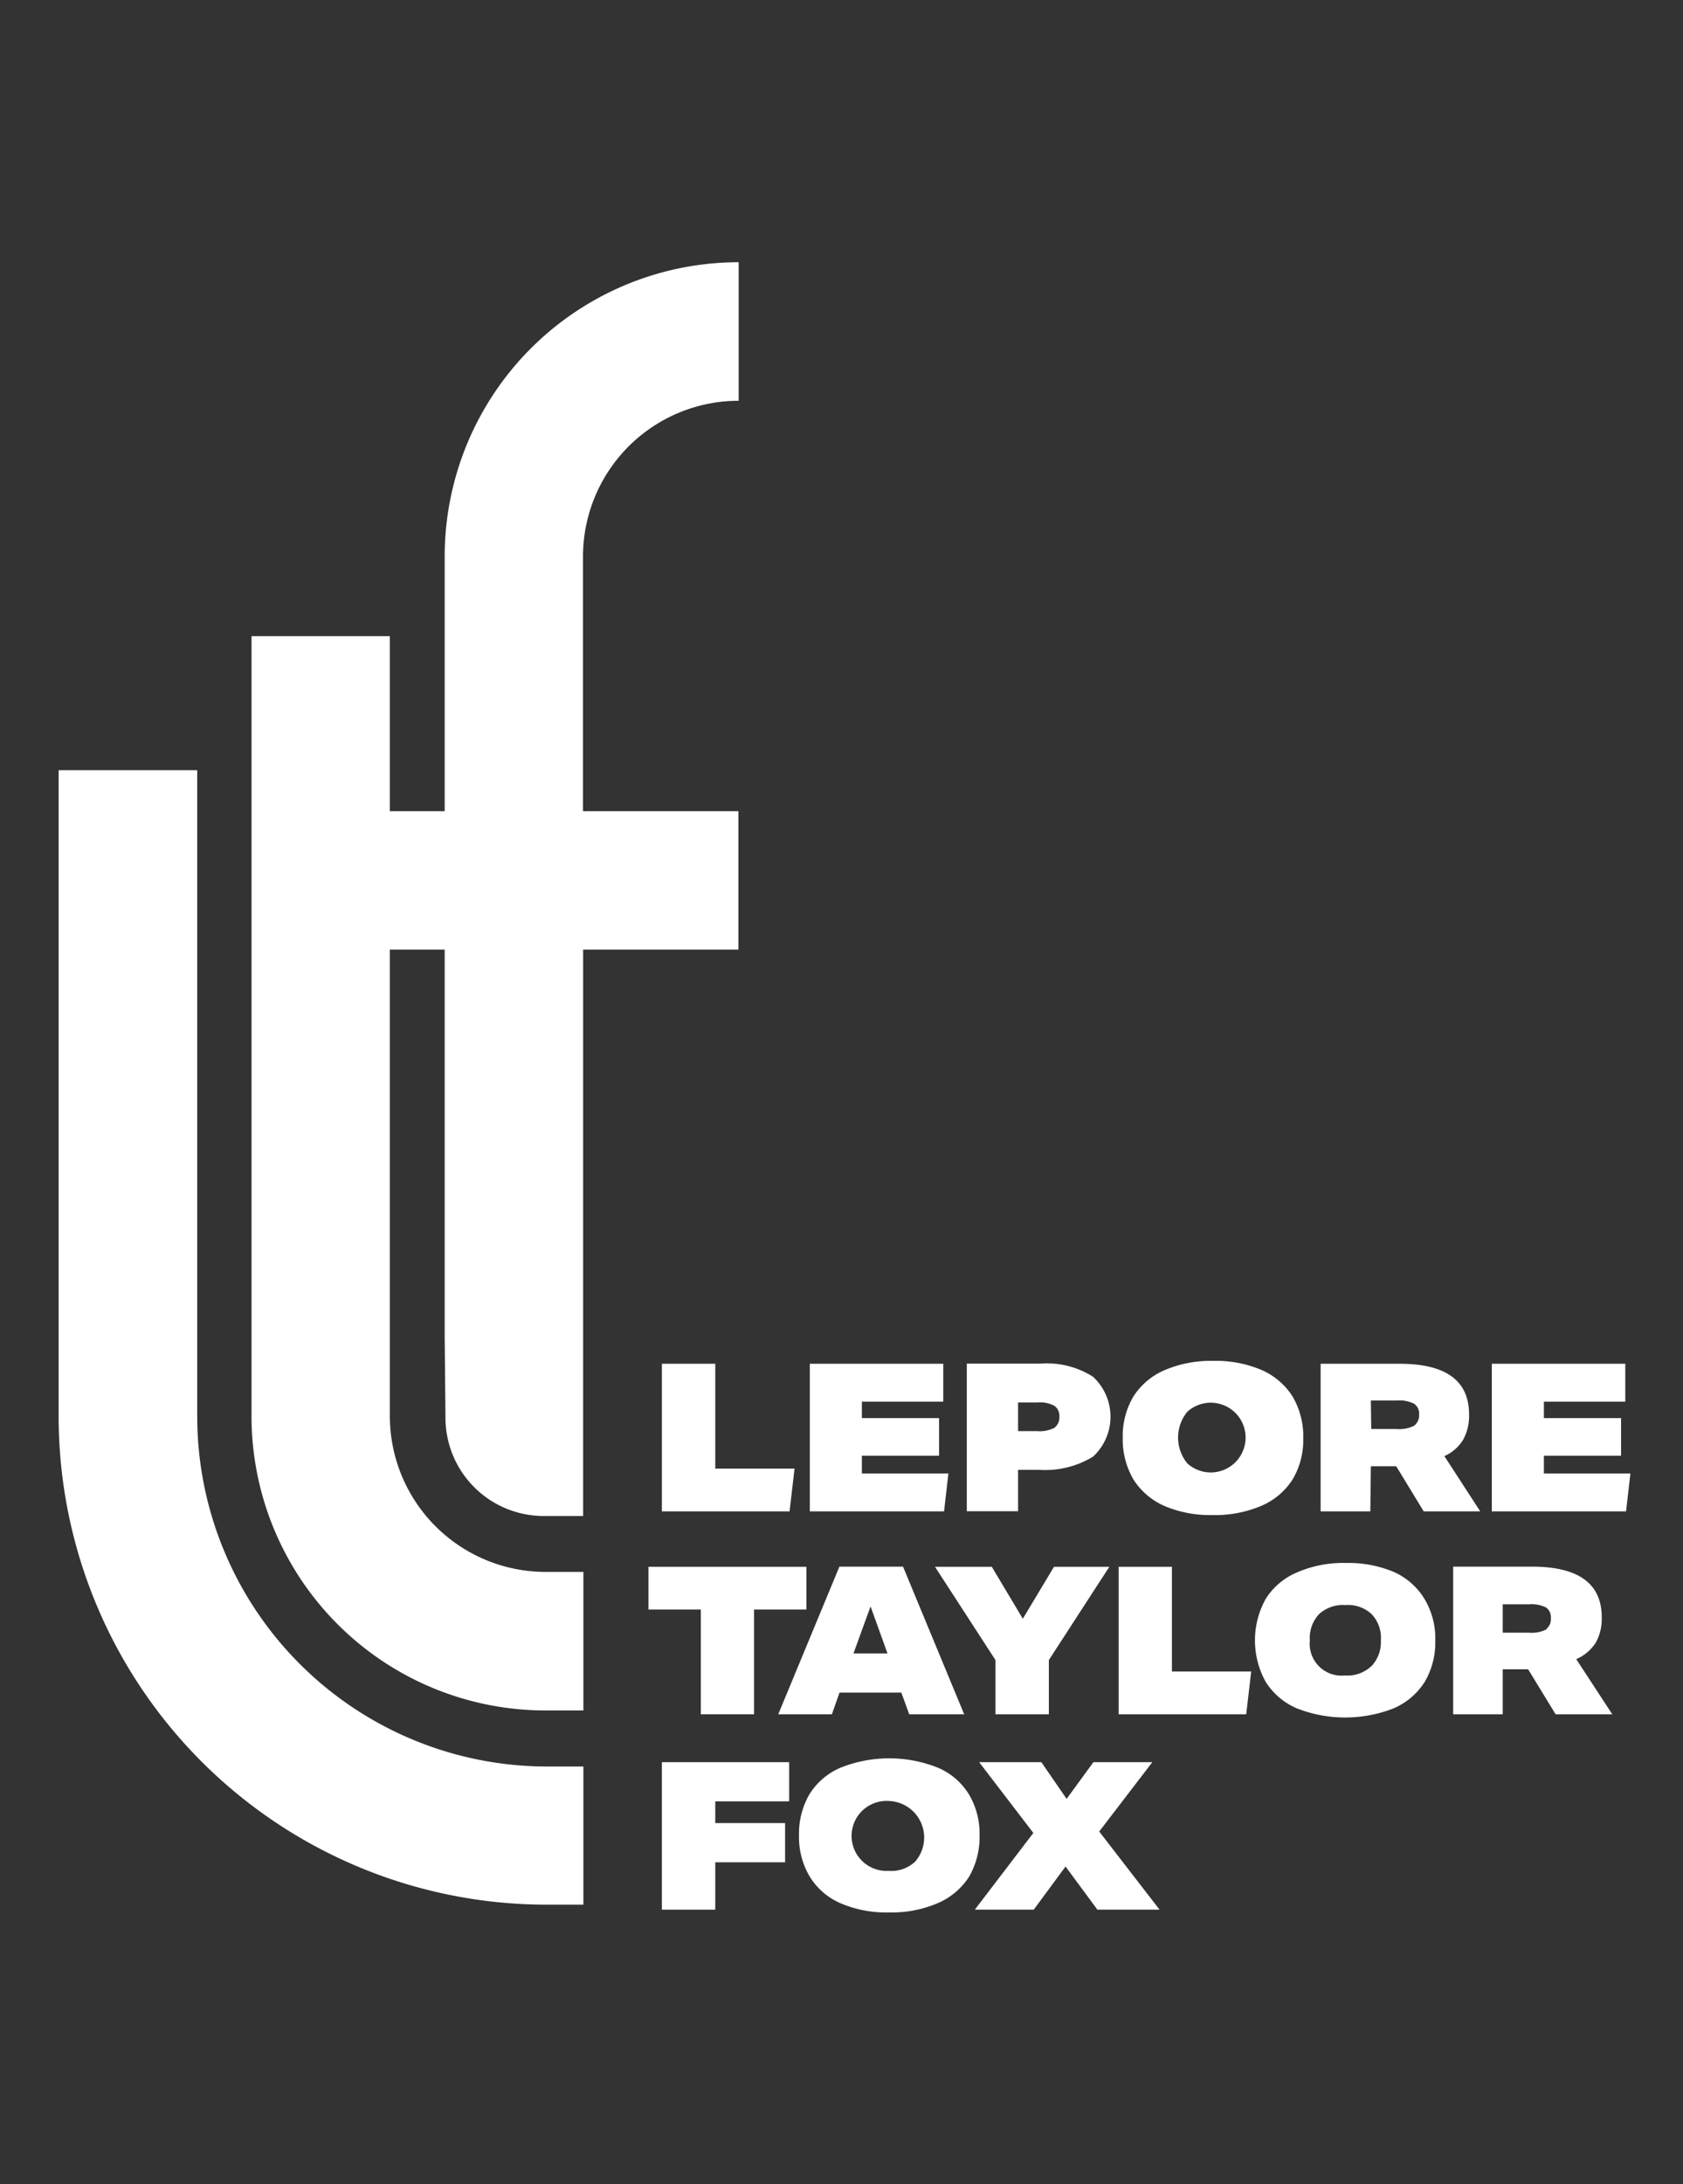
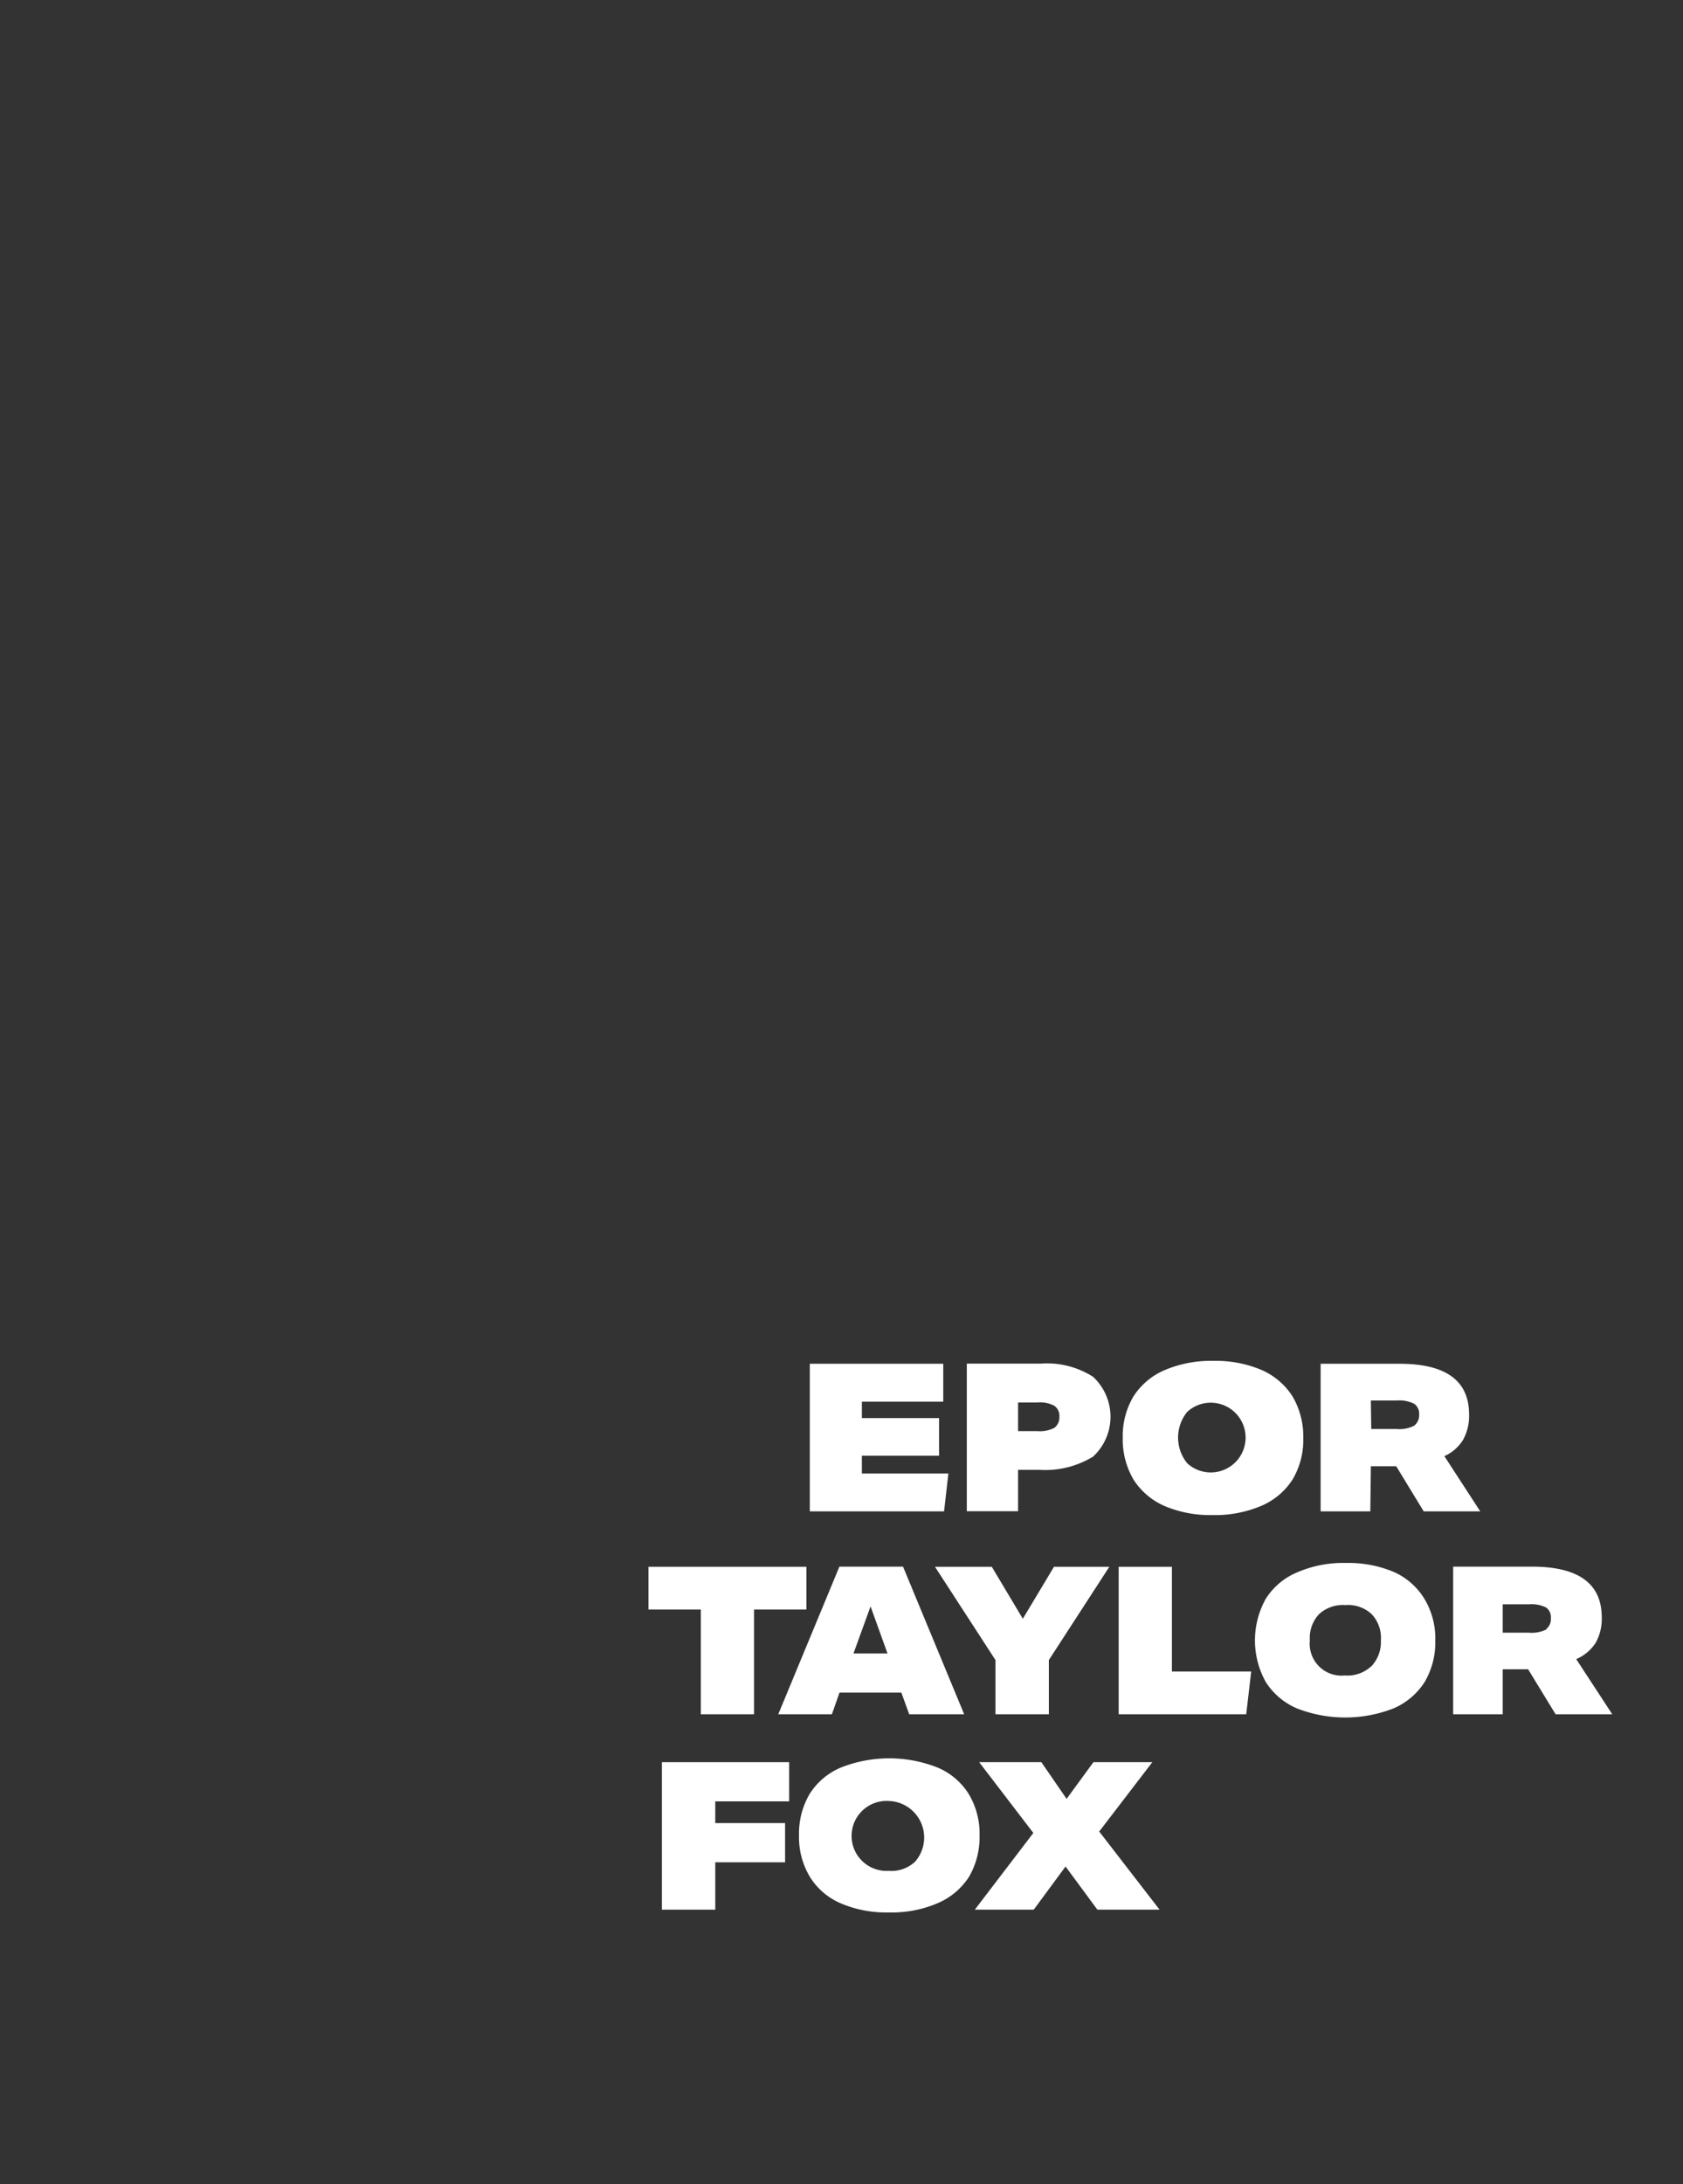
<svg xmlns="http://www.w3.org/2000/svg" id="Layer_1" data-name="Layer 1" viewBox="0 0 128 166">
  <rect x="0" y="0" width="128" height="166" fill="#333333" stroke="none" />
  <defs>
    <style>.cls-1{fill:#fff;}</style>
  </defs>
  <path class="cls-1" d="M77.43,111.71H79a7,7,0,0,0,4.13-1,4.13,4.13,0,0,0,0-6.07,6.5,6.5,0,0,0-4-1H73.53v11.22h3.9Zm0-5.12h1.5a2.32,2.32,0,0,1,1.25.25.92.92,0,0,1,.39.83,1,1,0,0,1-.38.85,2.41,2.41,0,0,1-1.29.25H77.43Z" />
  <path class="cls-1" d="M121.37,124.84a3.74,3.74,0,0,0,.45-1.92c0-2.56-1.77-3.85-5.3-3.85h-6v11.22h3.77v-3.42h1.93l2.09,3.42h4.31l-2.74-4.19A3.33,3.33,0,0,0,121.37,124.84Zm-3.76-1a2.49,2.49,0,0,1-1.32.25h-2v-2.16h2a2.53,2.53,0,0,1,1.29.24.9.9,0,0,1,.37.82A.94.94,0,0,1,117.61,123.8Z" />
  <polygon class="cls-1" points="79.77 130.29 79.77 126.17 84.37 119.08 80.16 119.08 77.79 123.03 75.43 119.08 71.11 119.08 75.71 126.17 75.71 130.29 79.77 130.29" />
-   <polygon class="cls-1" points="117.42 111.99 117.42 110.64 123.29 110.64 123.29 107.78 117.42 107.78 117.42 106.53 123.61 106.53 123.61 103.65 113.46 103.65 113.46 114.87 123.67 114.87 124 111.99 117.42 111.99" />
  <path class="cls-1" d="M88.59,114.47a8.89,8.89,0,0,0,3.62.68,9,9,0,0,0,3.74-.71,5.28,5.28,0,0,0,2.36-2,5.88,5.88,0,0,0,.81-3.13,6,6,0,0,0-.83-3.2,5.32,5.32,0,0,0-2.37-2,8.92,8.92,0,0,0-3.62-.68,9,9,0,0,0-3.74.71,5.28,5.28,0,0,0-2.36,2,5.88,5.88,0,0,0-.81,3.13,6,6,0,0,0,.83,3.2A5.32,5.32,0,0,0,88.59,114.47Zm1.71-7.17a2.65,2.65,0,1,1,0,3.92,3.09,3.09,0,0,1,0-3.92Z" />
  <path class="cls-1" d="M104.26,111.44h1.93l2.09,3.43h4.3l-2.73-4.2a3.17,3.17,0,0,0,1.43-1.25,3.76,3.76,0,0,0,.45-1.92q0-3.85-5.29-3.85h-6v11.22h3.78Zm0-5h2a2.51,2.51,0,0,1,1.29.25.9.9,0,0,1,.38.82,1,1,0,0,1-.38.85,2.49,2.49,0,0,1-1.32.25h-1.94Z" />
  <polygon class="cls-1" points="89.13 119.08 85.08 119.08 85.08 130.29 94.78 130.29 95.16 127.04 89.13 127.04 89.13 119.08" />
  <path class="cls-1" d="M63.84,119.07l-4.65,11.22h4.08l.58-1.65h4.7l.6,1.65h4.18l-4.65-11.22Zm1.07,6.6,1.3-3.58,1.29,3.58Z" />
  <path class="cls-1" d="M73.67,136.34a5.13,5.13,0,0,0-2.36-2,10,10,0,0,0-7.36,0,5.18,5.18,0,0,0-2.37,2,5.91,5.91,0,0,0-.81,3.13,5.85,5.85,0,0,0,.84,3.2,5.13,5.13,0,0,0,2.36,2,8.76,8.76,0,0,0,3.62.68,8.85,8.85,0,0,0,3.74-.71,5.29,5.29,0,0,0,2.37-2,6,6,0,0,0,.8-3.14A5.83,5.83,0,0,0,73.67,136.34Zm-4.08,5.16a2.64,2.64,0,0,1-2,.69,2.66,2.66,0,1,1,0-5.31,2.78,2.78,0,0,1,2,4.62Z" />
  <path class="cls-1" d="M106,119.47a8.92,8.92,0,0,0-3.62-.68,8.82,8.82,0,0,0-3.74.72,5.18,5.18,0,0,0-2.37,2,6.48,6.48,0,0,0,0,6.33,5.24,5.24,0,0,0,2.36,2,10.09,10.09,0,0,0,7.36,0,5.27,5.27,0,0,0,2.36-2,5.92,5.92,0,0,0,.81-3.14,5.83,5.83,0,0,0-.83-3.19A5.2,5.2,0,0,0,106,119.47Zm-1.72,7.18a2.64,2.64,0,0,1-2,.69,2.42,2.42,0,0,1-2.66-2.66,2.65,2.65,0,0,1,.7-2,2.68,2.68,0,0,1,2-.69,2.64,2.64,0,0,1,2,.69,2.61,2.61,0,0,1,.7,2A2.65,2.65,0,0,1,104.29,126.65Z" />
  <polygon class="cls-1" points="50.34 145.14 54.4 145.14 54.4 141.54 59.71 141.54 59.71 138.56 54.4 138.56 54.4 136.91 60.02 136.91 60.02 133.93 50.34 133.93 50.34 145.14" />
  <polygon class="cls-1" points="87.64 133.93 83.16 133.93 81.12 136.72 79.2 133.93 74.47 133.93 78.59 139.31 74.14 145.14 78.62 145.14 81.04 141.86 83.46 145.14 88.19 145.14 83.6 139.2 87.64 133.93" />
  <polygon class="cls-1" points="72.13 111.99 65.55 111.99 65.55 110.64 71.42 110.64 71.42 107.78 65.55 107.78 65.55 106.53 71.74 106.53 71.74 103.65 61.59 103.65 61.59 114.87 71.8 114.87 72.13 111.99" />
-   <polygon class="cls-1" points="50.34 103.65 50.34 114.87 60.05 114.87 60.43 111.62 54.4 111.62 54.4 103.65 50.34 103.65" />
-   <path class="cls-1" d="M15,107.62V58.54H4.46v49.08a37.12,37.12,0,0,0,37.11,37.14h2.8v-10.5h-2.8A26.62,26.62,0,0,1,15,107.62Z" />
  <polygon class="cls-1" points="53.3 130.29 57.35 130.29 57.35 122.33 61.33 122.33 61.33 119.08 49.32 119.08 49.32 122.33 53.3 122.33 53.3 130.29" />
-   <path class="cls-1" d="M41.49,119.47a11.85,11.85,0,0,1-11.84-11.85V72.17h4.17v29.4l.06,6.17a7.47,7.47,0,0,0,7.47,7.48h3V101.57h0V72.17H56.16V61.65H44.34V42.31A11.84,11.84,0,0,1,56.18,30.46V19.93A22.37,22.37,0,0,0,33.82,42.31V61.65H29.65V48.35H19.13v59.27A22.36,22.36,0,0,0,41.49,130h2.88V119.47Z" />
</svg>